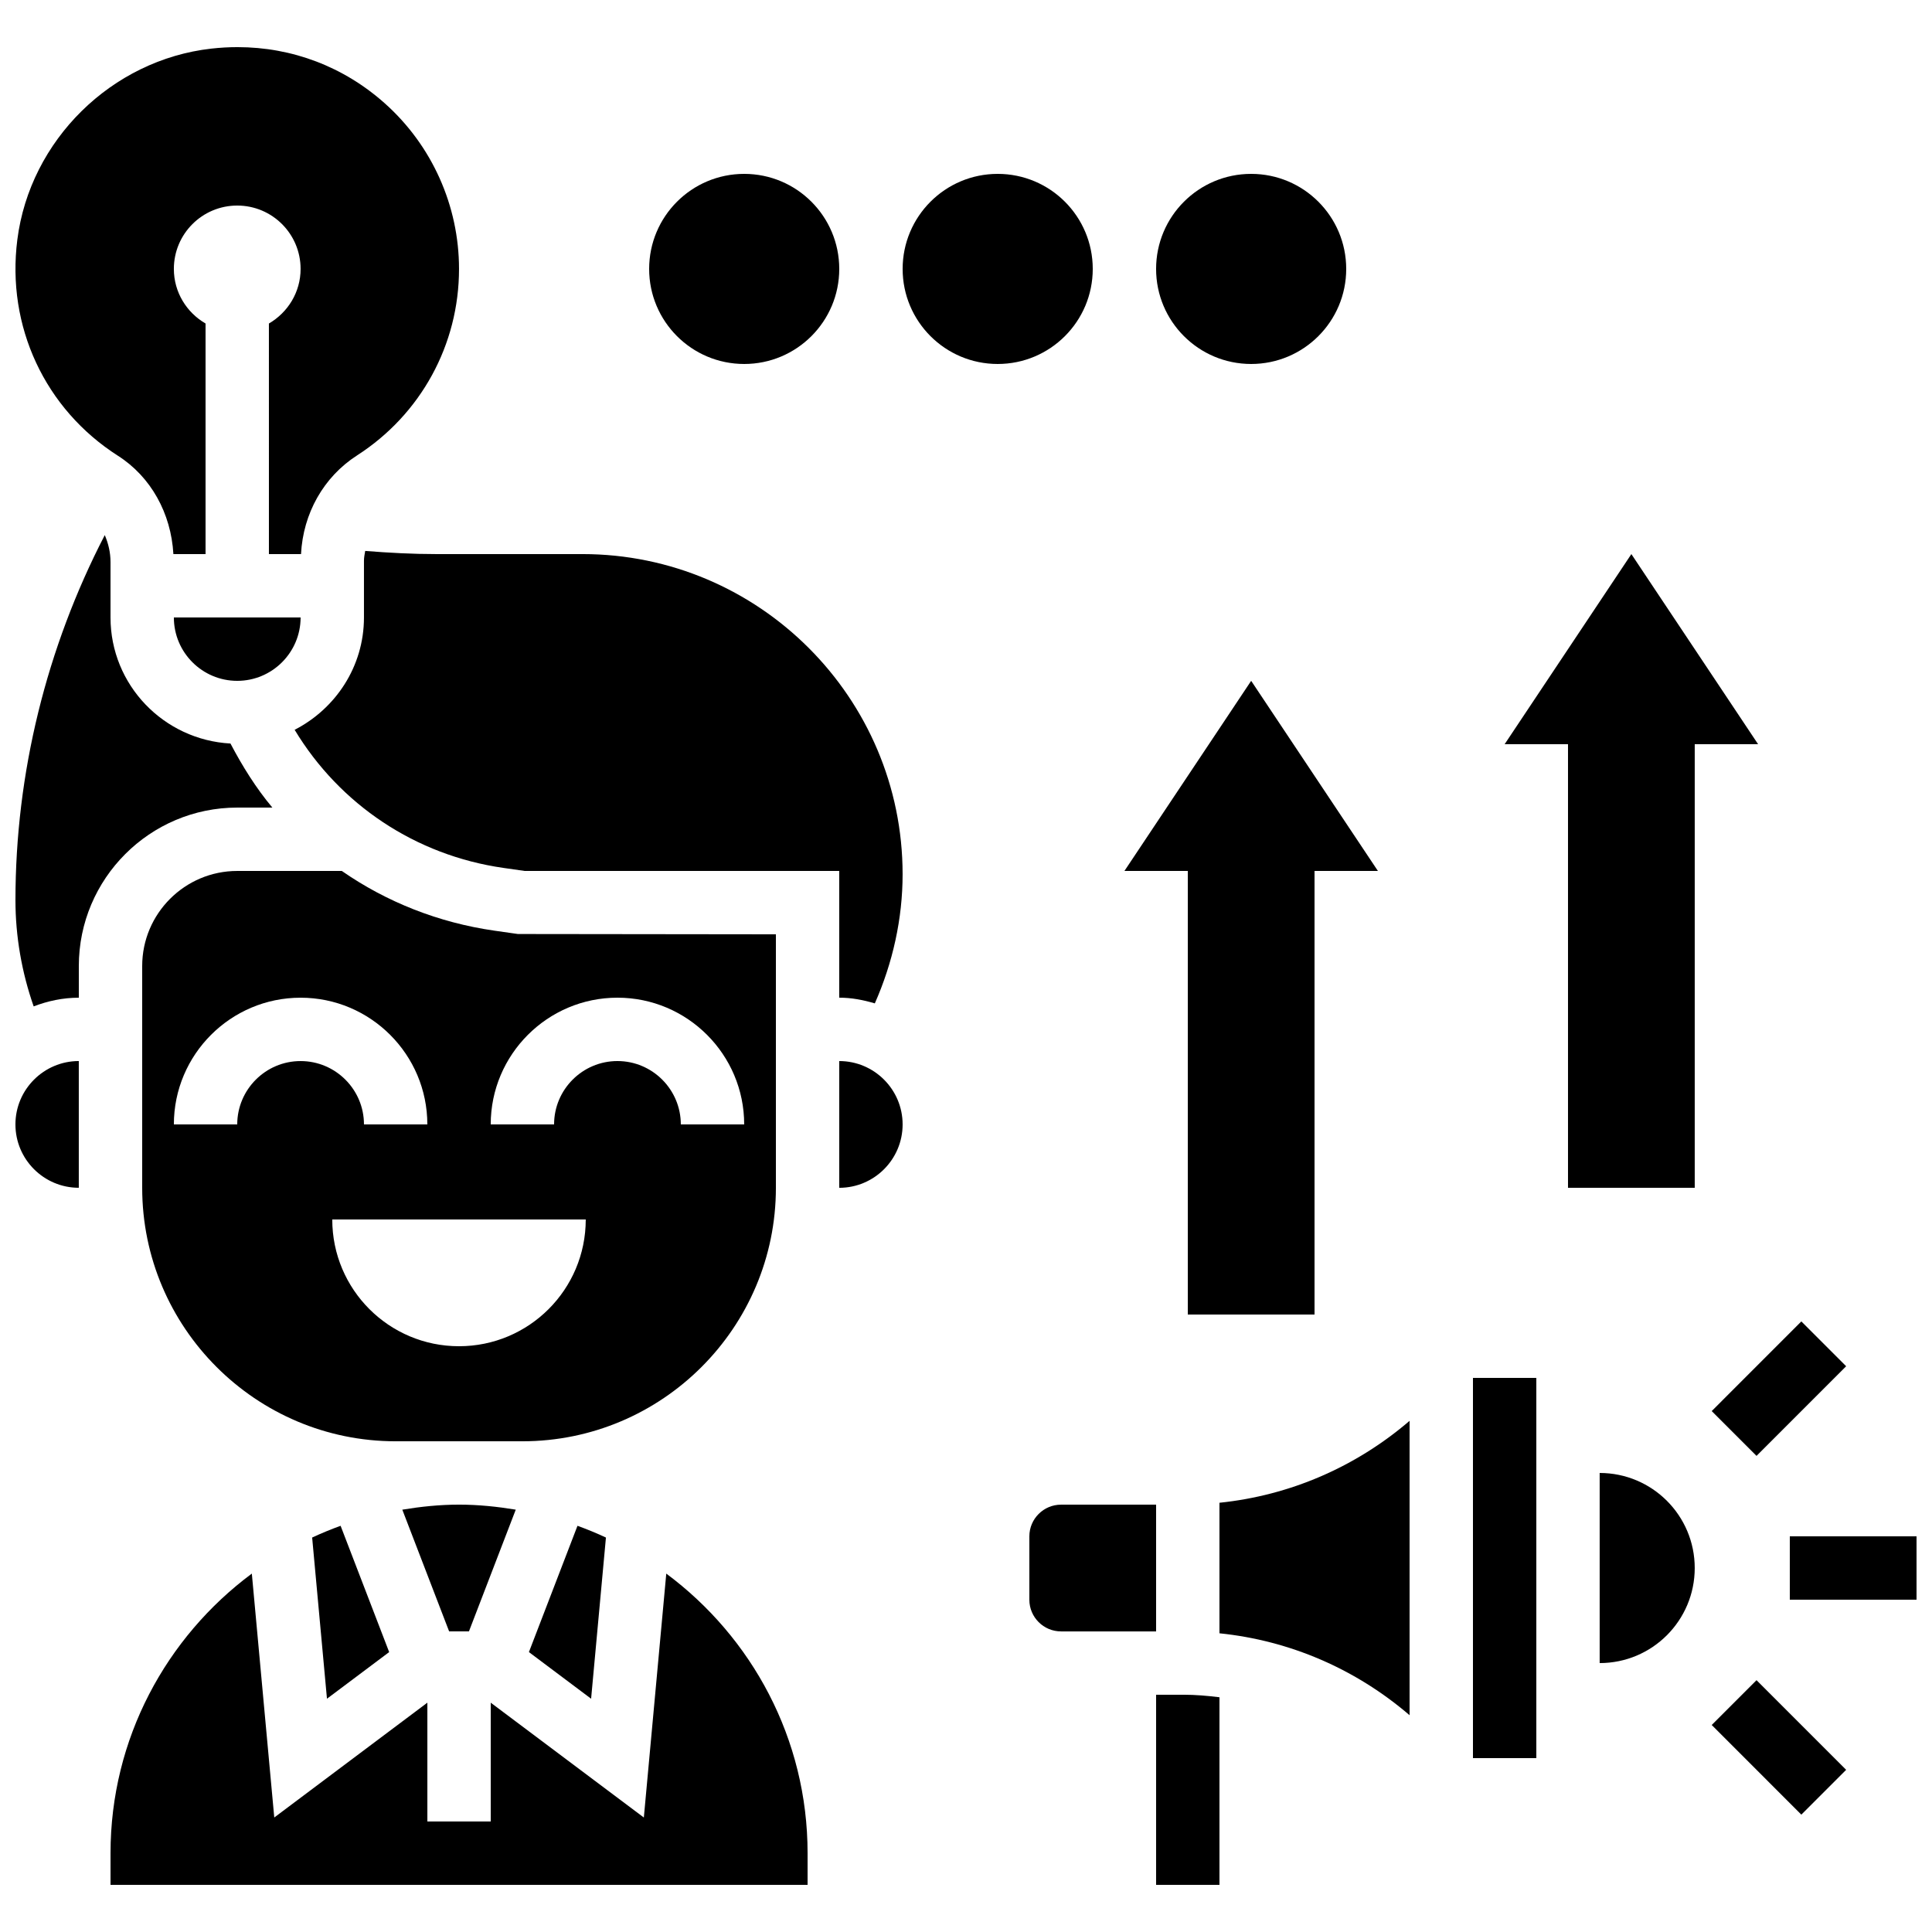
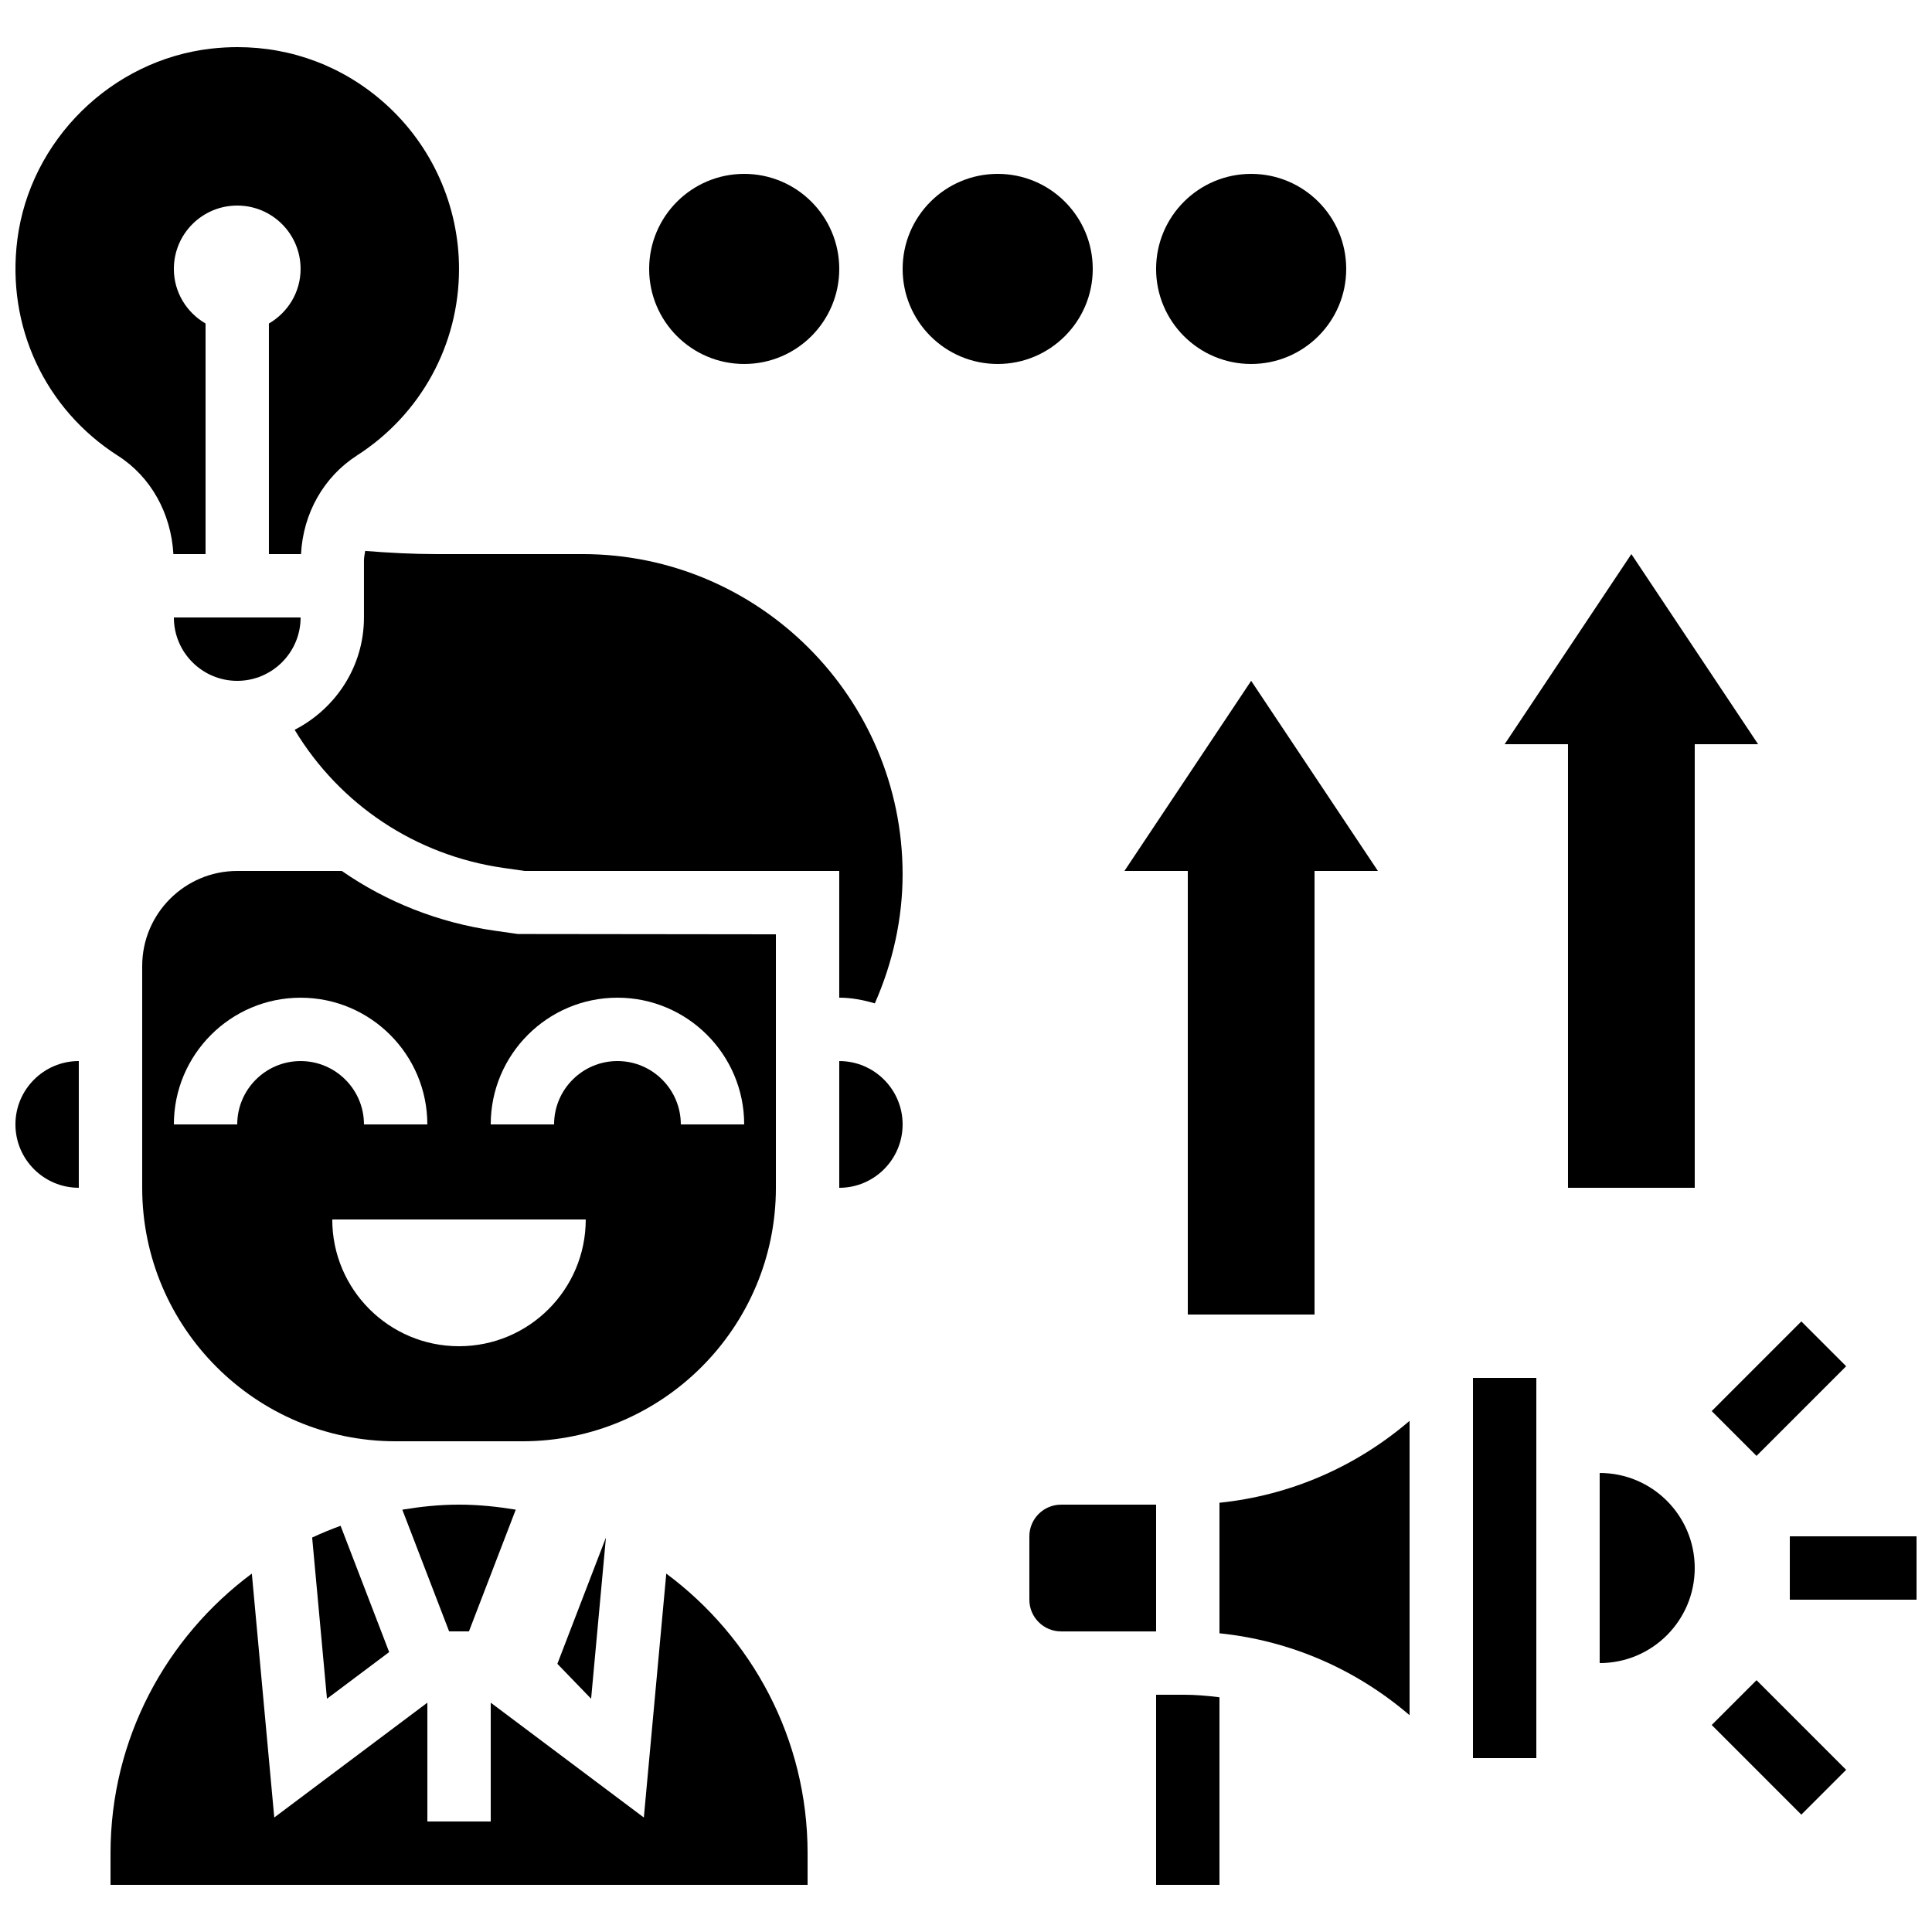
<svg xmlns="http://www.w3.org/2000/svg" width="800px" height="800px" version="1.1" viewBox="144 144 512 512">
  <defs>
    <clipPath id="d">
      <path d="m148.09 425h16.906v34h-16.906z" />
    </clipPath>
    <clipPath id="c">
      <path d="m148.09 285h68.906v126h-68.906z" />
    </clipPath>
    <clipPath id="b">
      <path d="m148.09 156h117.91v135h-117.91z" />
    </clipPath>
    <clipPath id="a">
      <path d="m618 551h33.902v17h-33.902z" />
    </clipPath>
  </defs>
  <path d="m567.93 534.35v50.383c13.914 0 25.191-11.277 25.191-25.191 0-13.914-11.277-25.191-25.191-25.191z" />
  <g clip-path="url(#d)">
    <path d="m148.09 441.98c0 9.262 7.531 16.793 16.793 16.793v-33.586c-9.262 0.008-16.793 7.539-16.793 16.793z" />
  </g>
  <g clip-path="url(#c)">
-     <path d="m164.89 408.4v-8.398c0-23.148 18.836-41.984 41.984-41.984h9.305c-4.309-5.141-7.91-10.906-11.102-16.977-17.668-0.957-31.789-15.5-31.789-33.41v-14.695c0-2.543-0.586-4.945-1.52-7.129-15.453 29.859-23.672 63.094-23.672 96.766 0 9.539 1.664 19.109 4.828 28.129 3.727-1.434 7.734-2.301 11.965-2.301z" />
-   </g>
+     </g>
  <g clip-path="url(#b)">
    <path d="m175.27 264.79c8.707 5.566 14.059 15.207 14.68 26.047h8.523v-61.105c-4.996-2.902-8.398-8.262-8.398-14.465 0-9.277 7.516-16.793 16.793-16.793s16.793 7.516 16.793 16.793c0 6.195-3.402 11.555-8.398 14.469l0.004 61.102h8.508c0.547-10.746 5.961-20.43 14.836-26.141 16.926-10.883 27.035-29.355 27.035-49.43 0-16.719-7.152-32.707-19.633-43.848-10.914-9.75-24.594-14.93-39.078-14.93-2.301 0-4.617 0.133-6.953 0.395-26.422 2.988-48.035 24.273-51.387 50.621-2.93 22.949 7.289 44.898 26.676 57.285z" />
  </g>
  <path d="m320.57 561.02-5.945 64.641-40.574-30.43v31.484h-16.793v-31.488l-40.574 30.43-5.945-64.637c-22.672 16.844-37.449 43.746-37.449 74.094v8.398h184.73v-8.398c0-30.348-14.781-57.25-37.449-74.094z" />
  <path d="m263.02 576.33h5.258l12.402-32.254c-4.902-0.805-9.898-1.332-15.031-1.332-5.129 0-10.125 0.527-15.031 1.336z" />
  <path d="m349.62 458.78v-67.176l-68.367-0.082-6.207-0.883c-14.836-2.125-28.621-7.609-40.461-15.828h-27.711c-13.887 0-25.191 11.301-25.191 25.191v58.777c0 37.039 30.137 67.176 67.176 67.176h33.578c37.047-0.004 67.184-30.129 67.184-67.176zm-142.75-16.793h-16.793c0-18.523 15.062-33.586 33.586-33.586 18.523 0 33.586 15.062 33.586 33.586h-16.793c0-9.262-7.531-16.793-16.793-16.793-9.262-0.004-16.793 7.539-16.793 16.793zm58.77 58.777c-18.547 0-33.586-15.039-33.586-33.586h67.176c-0.004 18.555-15.039 33.586-33.59 33.586zm41.992-75.574c-9.262 0-16.793 7.531-16.793 16.793h-16.793c0-18.523 15.062-33.586 33.586-33.586 18.523 0 33.586 15.062 33.586 33.586h-16.793c0-9.25-7.531-16.793-16.793-16.793z" />
-   <path d="m300.65 594.18 3.93-42.715c-2.461-1.148-4.973-2.184-7.539-3.113l-12.871 33.469z" />
+   <path d="m300.65 594.18 3.93-42.715l-12.871 33.469z" />
  <path d="m230.65 594.18 16.484-12.359-12.871-33.469c-2.57 0.934-5.082 1.965-7.539 3.113z" />
  <path d="m366.41 425.19v33.59c9.262 0 16.793-7.531 16.793-16.793s-7.531-16.797-16.793-16.797z" />
  <path d="m206.87 324.43c9.262 0 16.793-7.531 16.793-16.793h-33.586c0 9.27 7.531 16.793 16.793 16.793z" />
  <path d="m298.36 290.84h-38.676c-6.289 0-12.613-0.336-18.902-0.84-0.141 0.863-0.328 1.715-0.328 2.594v15.039c0 13.016-7.523 24.199-18.371 29.773 11.949 19.809 32.035 33.27 55.336 36.602l5.609 0.801h83.379v33.586c3.301 0 6.414 0.621 9.43 1.512 4.754-10.766 7.363-22.418 7.363-34.215 0-46.789-38.062-84.852-84.84-84.852z" />
  <path d="m450.38 542.75h-25.191c-4.625 0-8.398 3.762-8.398 8.398v16.793c0 4.637 3.769 8.398 8.398 8.398h25.191z" />
  <path d="m467.17 576.84c18.668 1.914 36.09 9.445 50.383 21.707v-78.008c-14.293 12.25-31.715 19.781-50.383 21.707z" />
  <path d="m450.38 593.12v50.383h16.793v-49.711c-3.164-0.395-6.348-0.672-9.59-0.672z" />
  <path d="m534.35 509.16h16.793v100.76h-16.793z" />
  <path d="m366.41 215.27c0 13.91-11.277 25.188-25.188 25.188-13.914 0-25.191-11.277-25.191-25.188 0-13.914 11.277-25.191 25.191-25.191 13.91 0 25.188 11.277 25.188 25.191" />
  <path d="m433.59 215.27c0 13.91-11.277 25.188-25.191 25.188-13.91 0-25.191-11.277-25.191-25.188 0-13.914 11.281-25.191 25.191-25.191 13.914 0 25.191 11.277 25.191 25.191" />
  <path d="m500.76 215.27c0 13.91-11.281 25.188-25.191 25.188-13.914 0-25.191-11.277-25.191-25.188 0-13.914 11.277-25.191 25.191-25.191 13.91 0 25.191 11.277 25.191 25.191" />
  <path d="m458.78 492.36h33.586v-117.55h16.793l-33.586-50.383-33.586 50.383h16.793z" />
  <path d="m576.33 290.84-33.586 50.383h16.793v117.55h33.586v-117.55h16.793z" />
  <g clip-path="url(#a)">
    <path d="m618.32 551.14h33.586v16.793h-33.586z" />
  </g>
  <path d="m597.62 517.95 23.754-23.758 11.875 11.875-23.754 23.758z" />
  <path d="m597.62 601.14 11.875-11.875 23.754 23.758-11.875 11.875z" />
</svg>